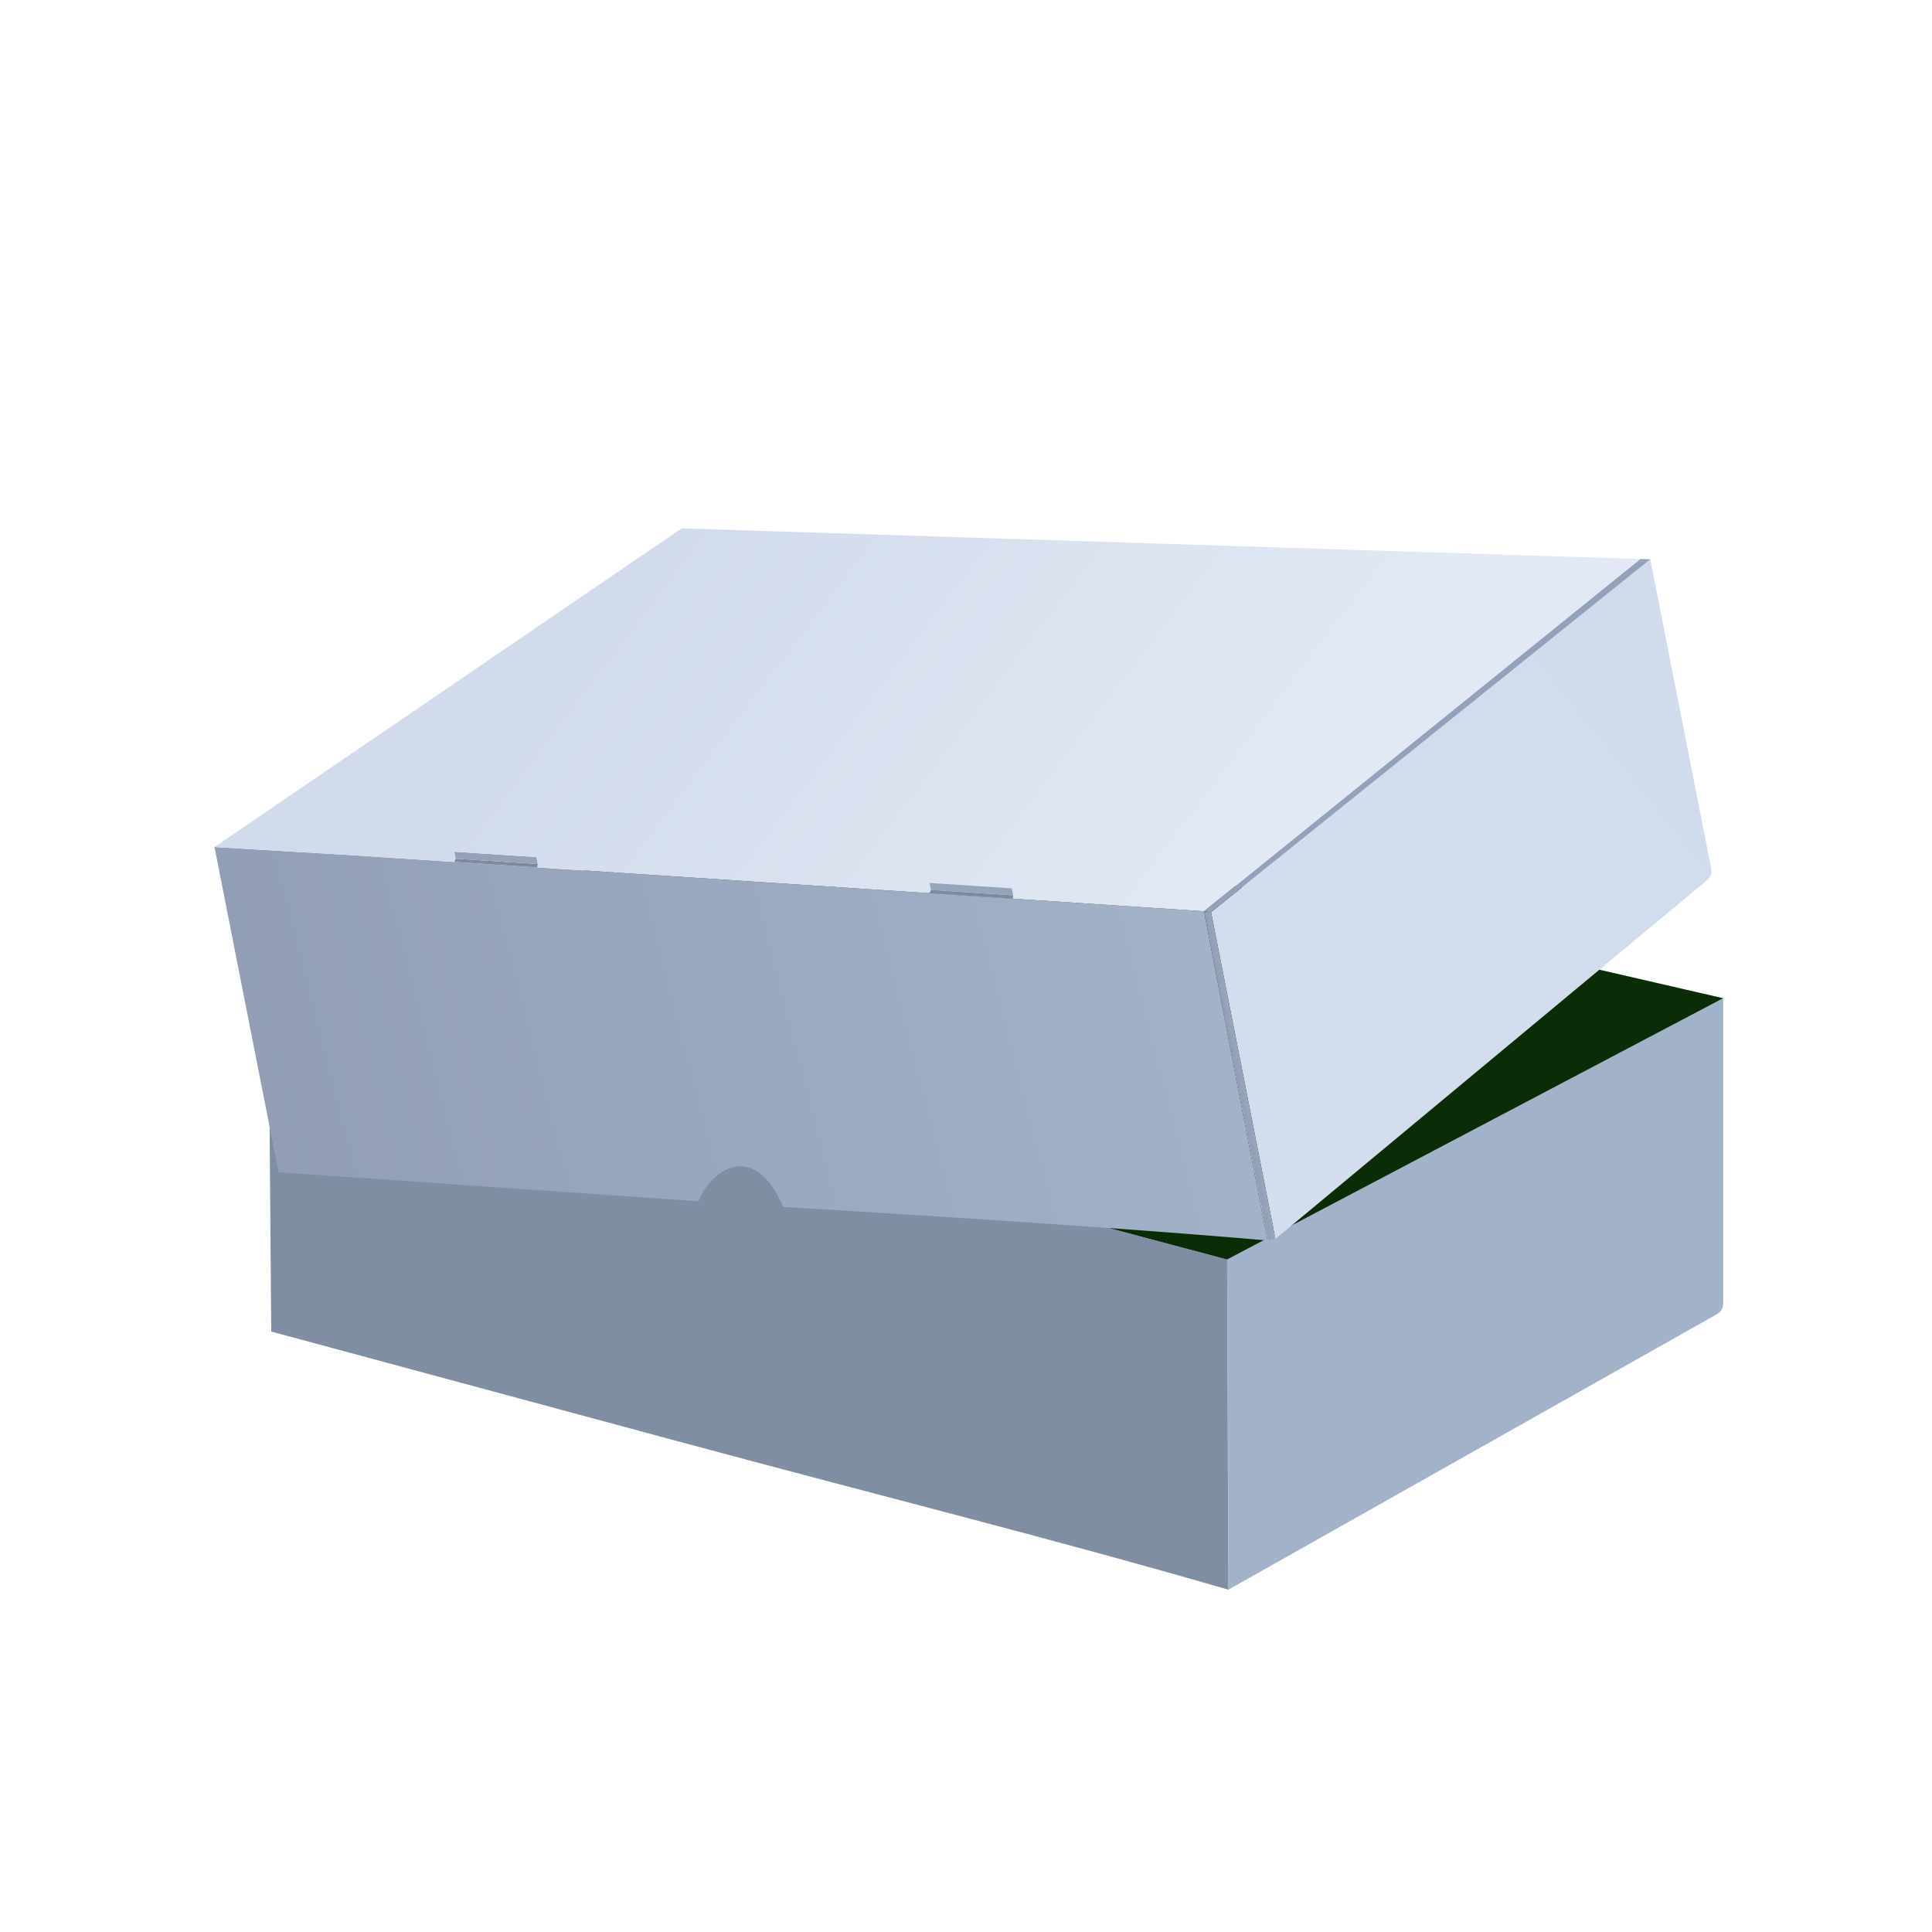
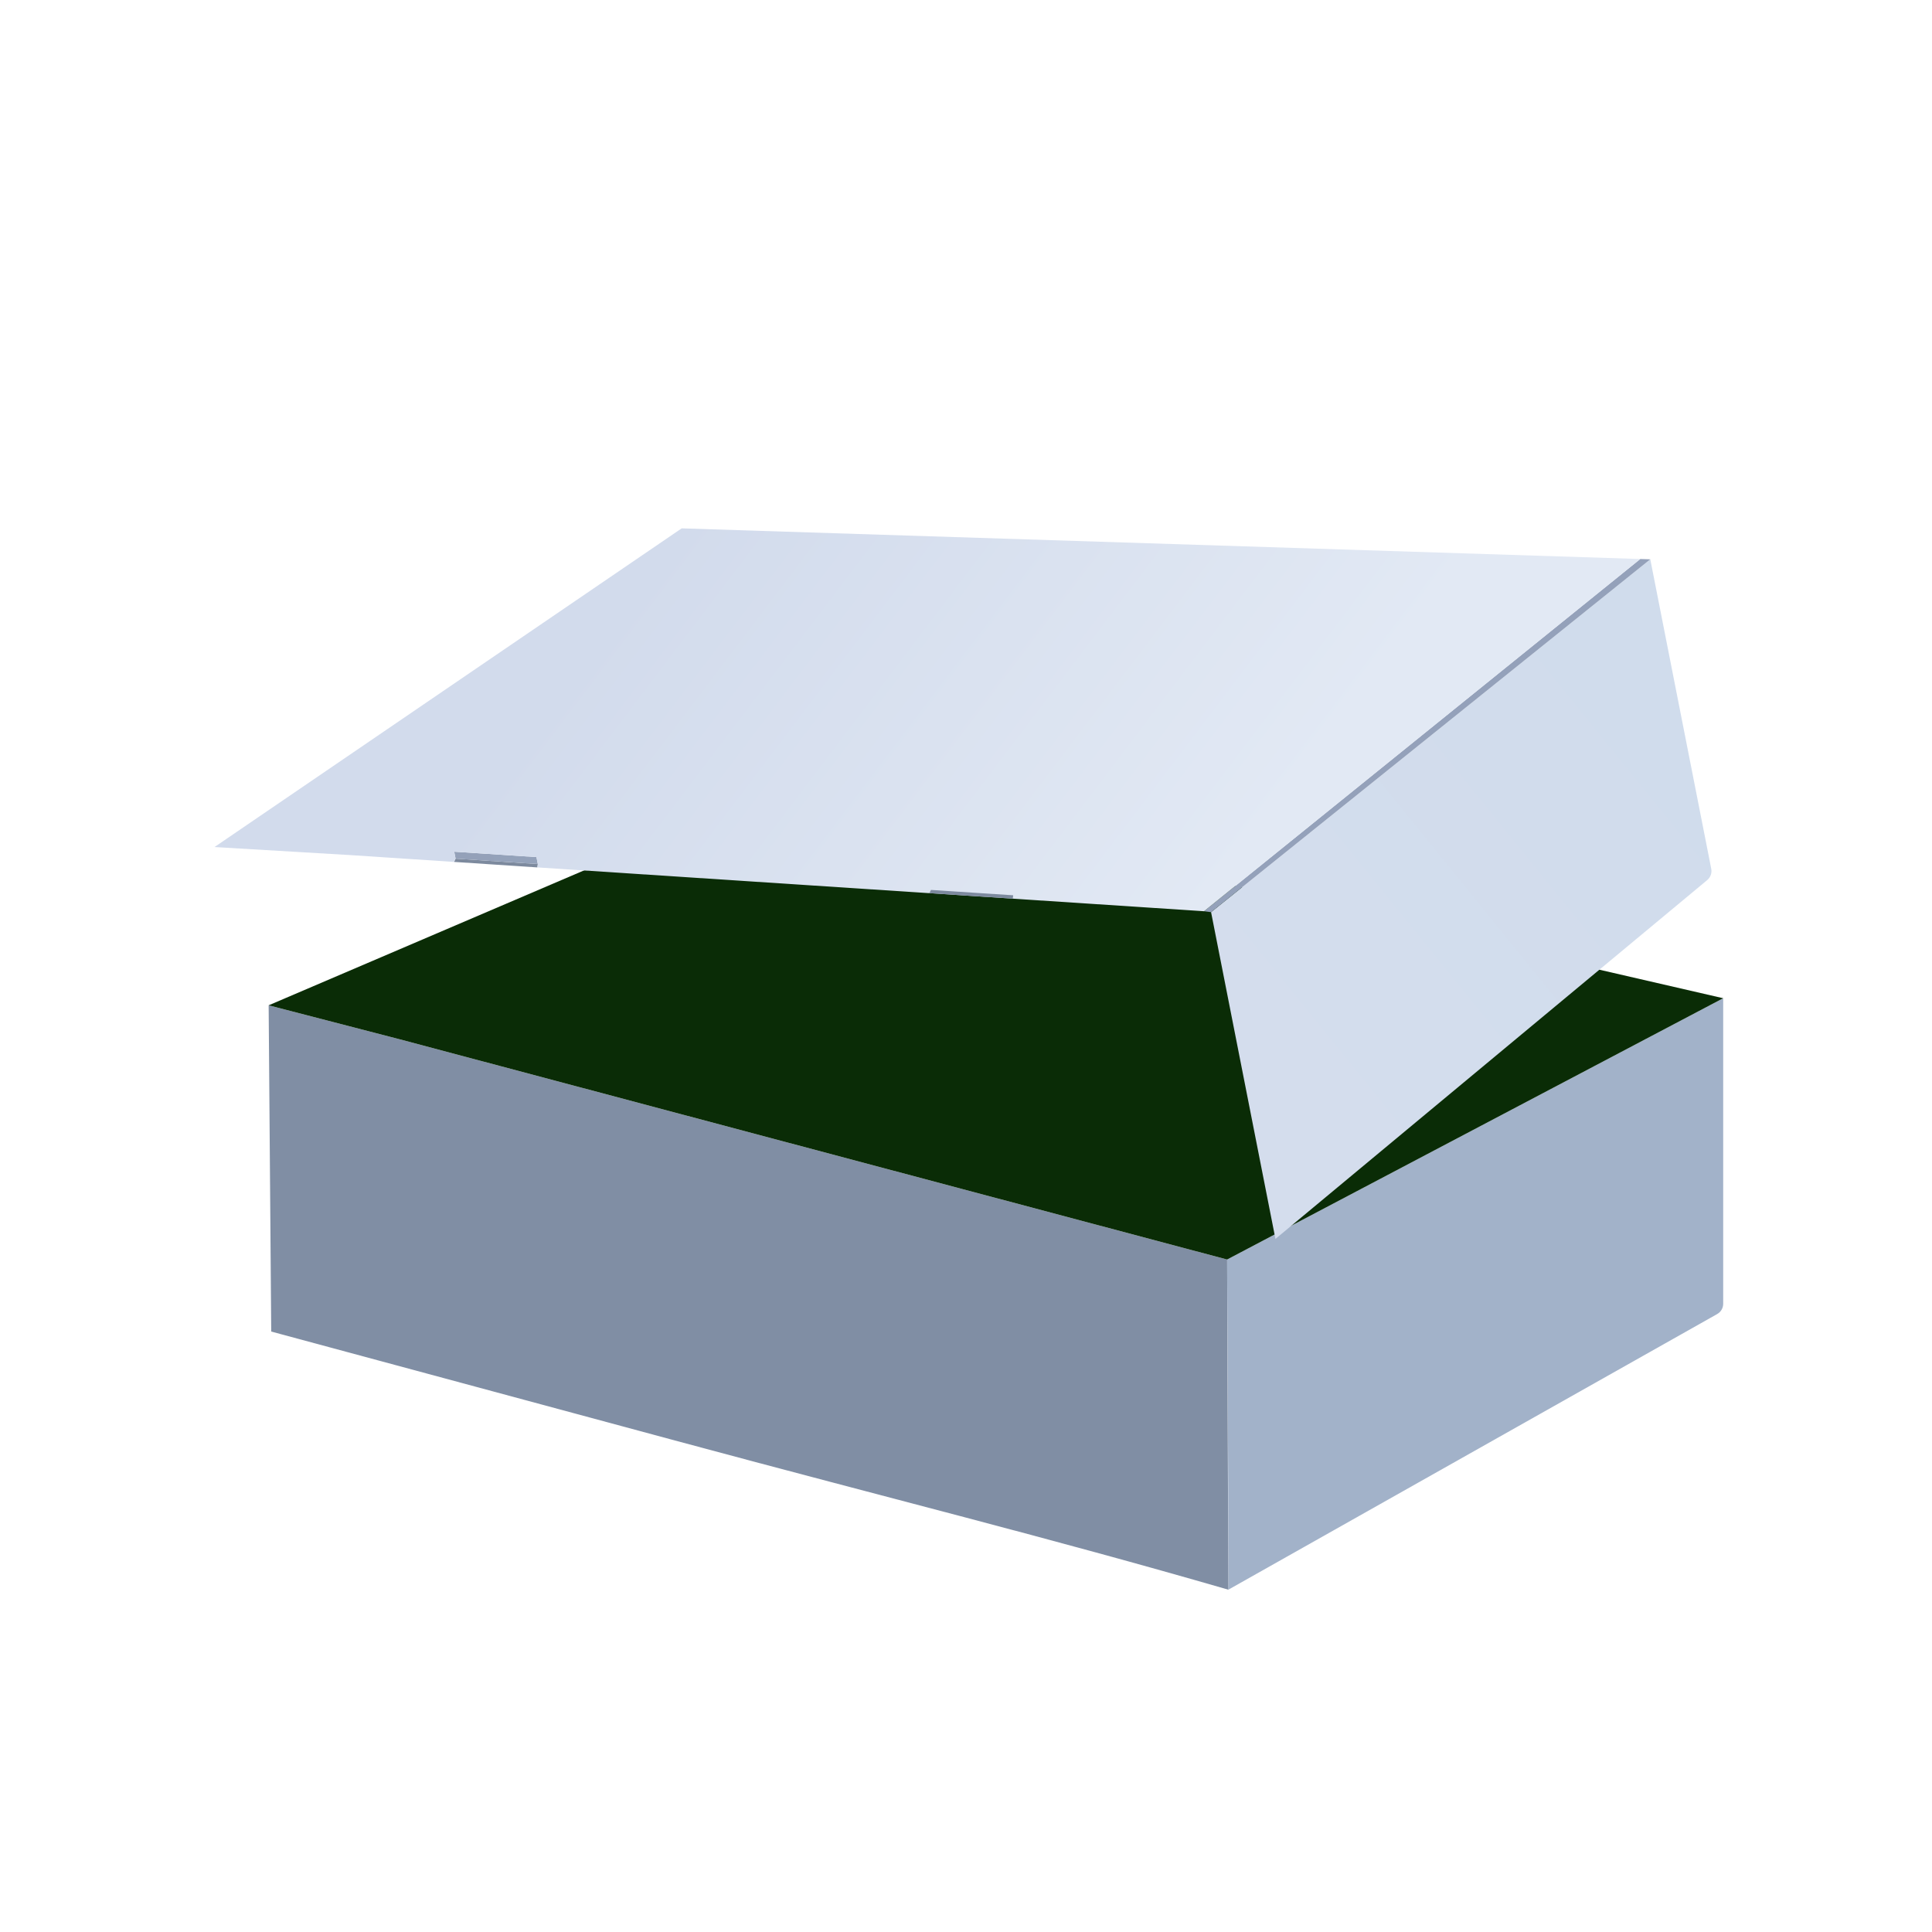
<svg xmlns="http://www.w3.org/2000/svg" width="120" height="120" viewBox="0 0 120 120" fill="none">
  <g clip-path="url(#clip0_2618_12)">
-     <rect width="120" height="120" rx="10" fill="white" />
-     <path d="M76.218 78.231L76.295 98.738C76.295 90.56 76.218 78.231 76.218 78.231Z" fill="url(#paint0_linear_2618_12)" />
    <path d="M76.295 98.738L106.659 81.617C106.889 81.487 107.031 81.244 107.031 80.98V62.002L76.218 78.231C76.218 78.231 76.295 90.56 76.295 98.738Z" fill="url(#paint1_linear_2618_12)" />
    <path d="M16.686 62.442L16.846 82.705C16.846 82.705 32.236 86.859 42.098 89.519C55.452 93.121 65.001 95.469 76.295 98.738L76.218 78.231L64.712 75.169L59.697 73.834L36.118 67.558L31.102 66.223L24.797 64.545L16.686 62.442Z" fill="url(#paint2_linear_2618_12)" />
    <path d="M48.981 48.628L16.686 62.442L24.797 64.545L31.102 66.223L36.118 67.558L59.697 73.834L64.712 75.169L76.218 78.231L107.031 62.002L48.981 48.628Z" fill="#0A2C06" />
    <g filter="url(#filter0_d_2618_12)">
-       <path d="M13.177 52.392L17.155 72.588L43.248 74.394C43.283 74.291 43.327 74.184 43.379 74.075C43.382 74.07 43.384 74.065 43.387 74.06C44.125 72.549 46.526 70.653 48.348 74.406C48.428 74.513 48.435 74.635 48.518 74.751C48.518 74.751 66.869 75.805 78.583 76.83C77.002 68.806 74.639 56.38 74.639 56.38L33.232 53.657L28.053 53.316L21.543 52.888L13.177 52.392Z" fill="url(#paint3_linear_2618_12)" />
      <path d="M79.074 76.733L105.892 54.445C106.098 54.274 106.193 54.004 106.142 53.742L102.356 34.521L75.076 56.437L79.074 76.733Z" fill="url(#paint4_linear_2618_12)" />
-       <path d="M78.583 76.83C78.775 76.792 79.074 76.733 79.074 76.733L75.076 56.437L74.639 56.38C74.639 56.38 77.002 68.806 78.583 76.83Z" fill="url(#paint5_linear_2618_12)" />
      <path d="M74.639 56.38L75.076 56.437L102.356 34.521L101.734 34.502L74.639 56.38Z" fill="#94A1BA" />
      <path d="M28.151 53.114L28.053 53.316L33.232 53.657L33.259 53.447L28.151 53.114Z" fill="#7D8A9E" />
      <path d="M28.151 53.114L33.259 53.447L33.174 53.016L28.066 52.682L28.151 53.114Z" fill="url(#paint6_linear_2618_12)" />
      <path d="M42.194 32.598L13.177 52.392L21.543 52.888L28.053 53.316L28.151 53.114L28.066 52.682L33.174 53.016L33.259 53.447L33.232 53.657L74.639 56.38L101.734 34.502L42.194 32.598Z" fill="url(#paint7_linear_2618_12)" />
      <path d="M57.677 55.056L57.58 55.258L62.758 55.598L62.785 55.389L57.677 55.056Z" fill="#7D8A9E" />
-       <path d="M57.677 55.056L62.785 55.389L62.7 54.958L57.592 54.624L57.677 55.056Z" fill="url(#paint8_linear_2618_12)" />
      <path fill-rule="evenodd" clip-rule="evenodd" d="M43.387 74.06L43.386 74.059L43.379 74.075C43.327 74.184 43.283 74.291 43.248 74.394L43.379 74.075C43.382 74.07 43.384 74.065 43.387 74.06Z" fill="url(#paint9_linear_2618_12)" />
    </g>
  </g>
  <defs>
    <filter id="filter0_d_2618_12" x="12.593" y="32.086" width="94.44" height="45.694" filterUnits="userSpaceOnUse" color-interpolation-filters="sRGB">
      <feFlood flood-opacity="0" result="BackgroundImageFix" />
      <feColorMatrix in="SourceAlpha" type="matrix" values="0 0 0 0 0 0 0 0 0 0 0 0 0 0 0 0 0 0 127 0" result="hardAlpha" />
      <feOffset dx="0.146" dy="0.219" />
      <feGaussianBlur stdDeviation="0.365" />
      <feComposite in2="hardAlpha" operator="out" />
      <feColorMatrix type="matrix" values="0 0 0 0 0 0 0 0 0 0 0 0 0 0 0 0 0 0 0.25 0" />
      <feBlend mode="normal" in2="BackgroundImageFix" result="effect1_dropShadow_2618_12" />
      <feBlend mode="normal" in="SourceGraphic" in2="effect1_dropShadow_2618_12" result="shape" />
    </filter>
    <linearGradient id="paint0_linear_2618_12" x1="75.799" y1="84.351" x2="77.628" y2="84.351" gradientUnits="userSpaceOnUse">
      <stop stop-color="#A2B2C9" />
      <stop offset="0" stop-color="#919EB6" />
      <stop offset="0.604" stop-color="#A2B2C9" />
    </linearGradient>
    <linearGradient id="paint1_linear_2618_12" x1="75.768" y1="78.831" x2="16.686" y2="82.201" gradientUnits="userSpaceOnUse">
      <stop stop-color="#A2B2C9" />
      <stop offset="1" stop-color="#919EB6" />
    </linearGradient>
    <linearGradient id="paint2_linear_2618_12" x1="75.768" y1="78.831" x2="16.686" y2="82.201" gradientUnits="userSpaceOnUse">
      <stop stop-color="#808EA4" />
      <stop offset="1" stop-color="#808EA4" />
    </linearGradient>
    <linearGradient id="paint3_linear_2618_12" x1="74.313" y1="57.055" x2="16.996" y2="71.778" gradientUnits="userSpaceOnUse">
      <stop stop-color="#A2B2C9" />
      <stop offset="1" stop-color="#919EB6" />
    </linearGradient>
    <linearGradient id="paint4_linear_2618_12" x1="78.613" y1="66.099" x2="104.394" y2="45.212" gradientUnits="userSpaceOnUse">
      <stop stop-color="#D4DDED" />
      <stop offset="1" stop-color="#D0DCEC" />
    </linearGradient>
    <linearGradient id="paint5_linear_2618_12" x1="75.844" y1="62.612" x2="77.651" y2="62.257" gradientUnits="userSpaceOnUse">
      <stop stop-color="#A2B2C9" />
      <stop offset="0" stop-color="#919EB6" />
      <stop offset="0.604" stop-color="#A2B2C9" />
    </linearGradient>
    <linearGradient id="paint6_linear_2618_12" x1="74.313" y1="57.055" x2="16.996" y2="71.778" gradientUnits="userSpaceOnUse">
      <stop stop-color="#97A5BD" />
      <stop offset="1" stop-color="#93A0B8" />
    </linearGradient>
    <linearGradient id="paint7_linear_2618_12" x1="74.313" y1="57.055" x2="42.075" y2="32.621" gradientUnits="userSpaceOnUse">
      <stop stop-color="#E2E9F4" />
      <stop offset="1" stop-color="#D2DBEC" />
    </linearGradient>
    <linearGradient id="paint8_linear_2618_12" x1="74.313" y1="57.055" x2="16.996" y2="71.778" gradientUnits="userSpaceOnUse">
      <stop stop-color="#97A5BD" />
      <stop offset="1" stop-color="#93A0B8" />
    </linearGradient>
    <linearGradient id="paint9_linear_2618_12" x1="74.283" y1="56.902" x2="16.971" y2="71.642" gradientUnits="userSpaceOnUse">
      <stop stop-color="#6F7E91" />
      <stop offset="1" stop-color="#919EB6" />
    </linearGradient>
    <clipPath id="clip0_2618_12">
      <rect width="120" height="120" fill="white" />
    </clipPath>
  </defs>
</svg>